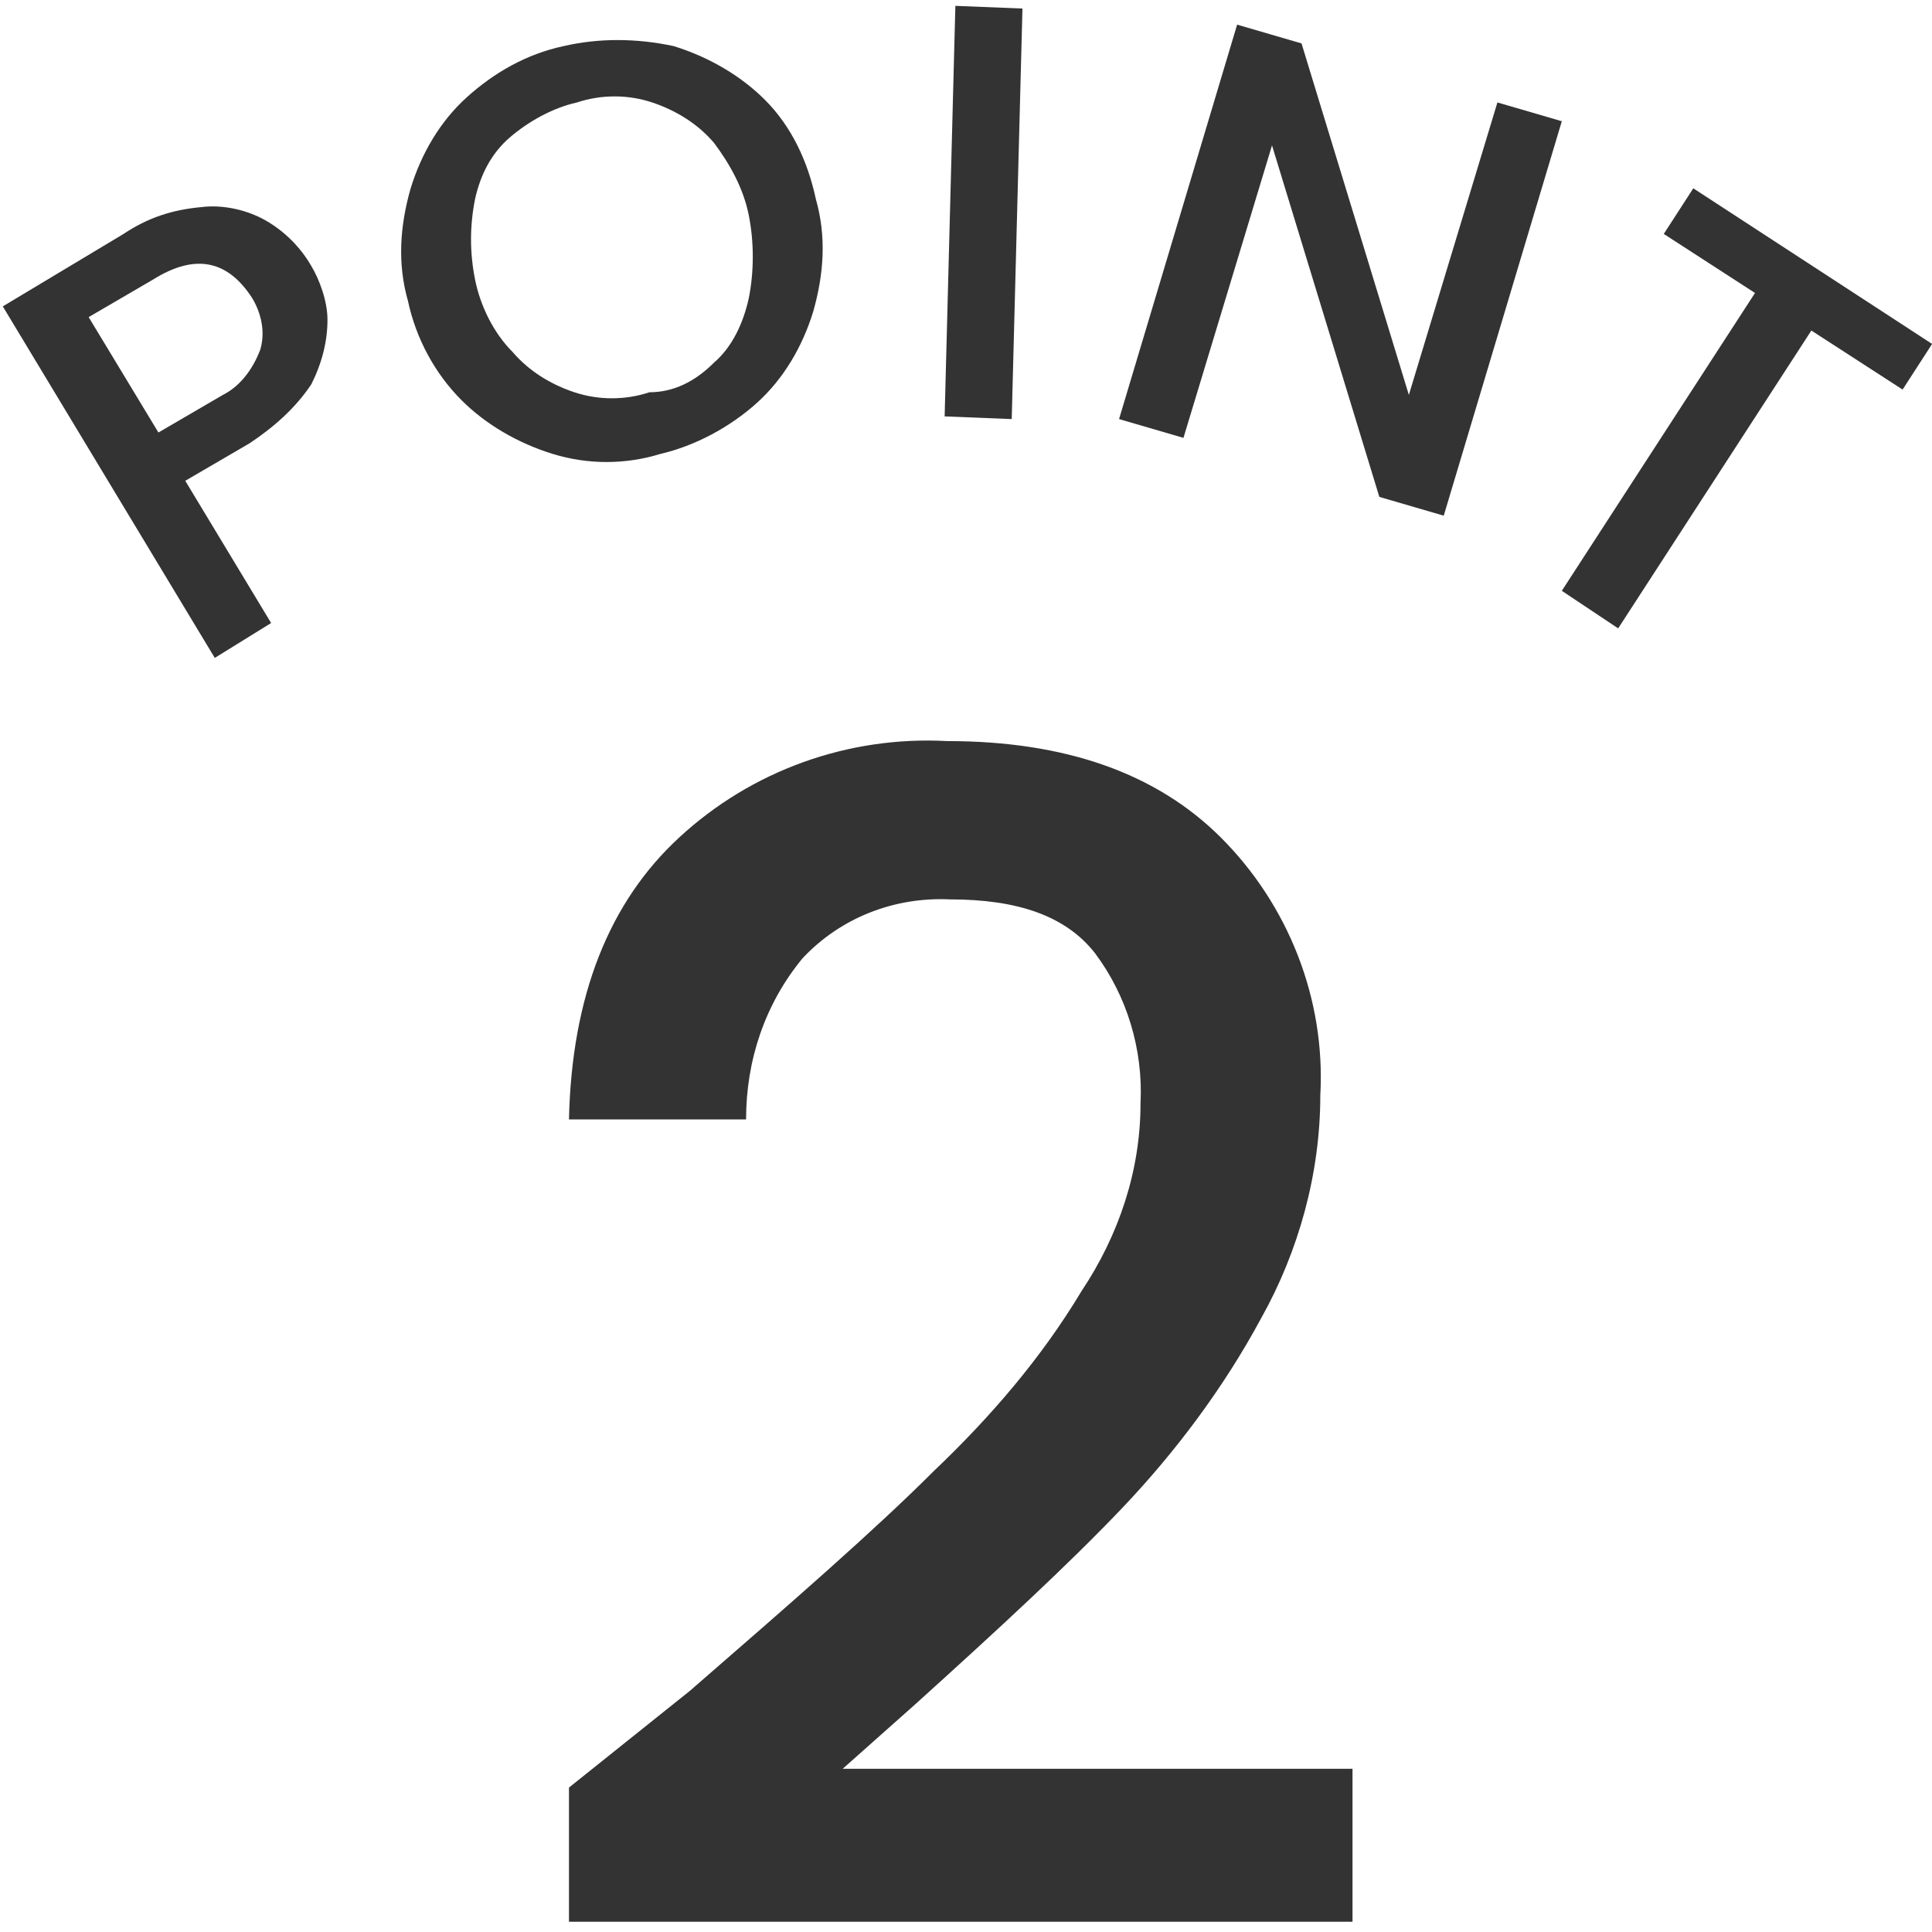
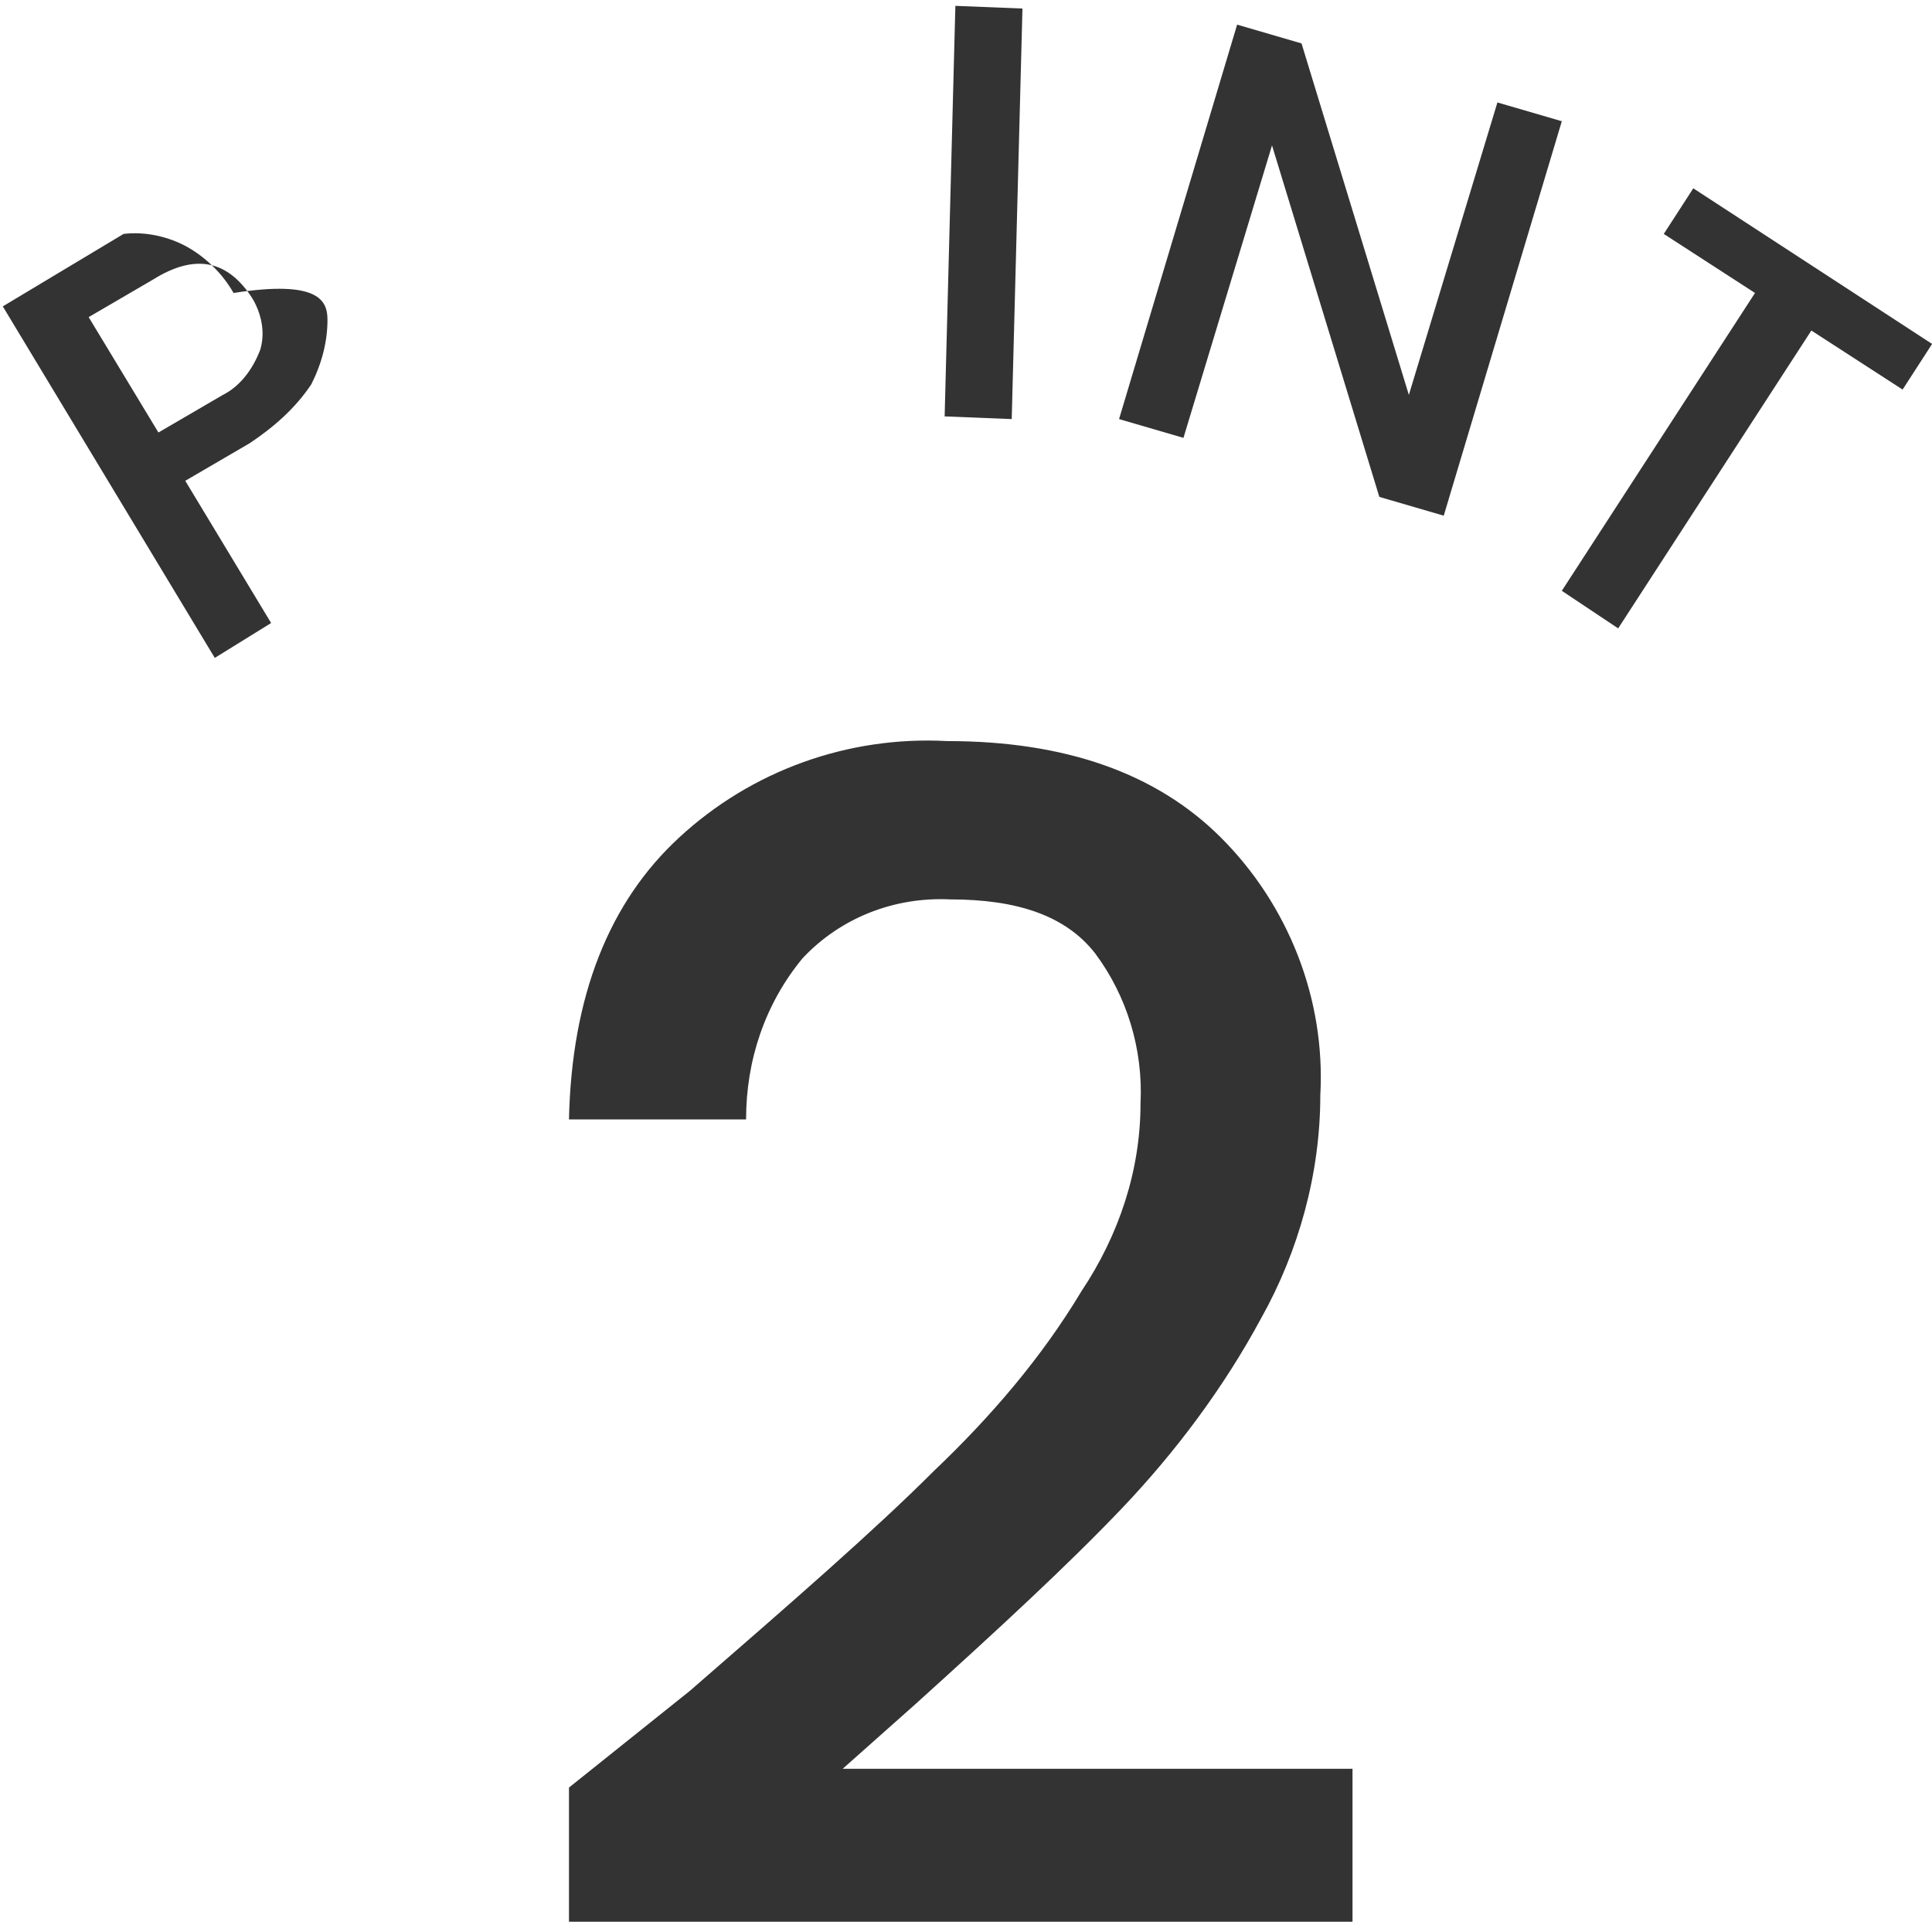
<svg xmlns="http://www.w3.org/2000/svg" version="1.1" id="レイヤー_1" x="0px" y="0px" viewBox="0 0 72 72" style="enable-background:new 0 0 72 72;" xml:space="preserve">
  <style type="text/css">
	.st0{fill:#333333;}
</style>
  <g id="グループ_12438" transform="translate(-742.057 -1778)">
    <g id="グループ_11762" transform="translate(942.661 1503.418)">
      <g id="グループ_11761">
-         <path id="パス_5339" class="st0" d="M-188.4,286.5c0,0.8-0.2,1.6-0.6,2.4c-0.6,0.9-1.4,1.6-2.3,2.2l-2.4,1.4l3.2,5.3l-2.1,1.3     l-7.9-13.1l4.5-2.7c0.9-0.6,1.8-0.9,2.9-1c0.8-0.1,1.7,0.1,2.4,0.5c0.7,0.4,1.3,1,1.7,1.7C-188.7,285-188.4,285.8-188.4,286.5z      M-190.9,287.6c0.2-0.7,0-1.4-0.3-1.9c-0.9-1.4-2.1-1.7-3.7-0.7l-2.4,1.4l2.6,4.3l2.4-1.4C-191.7,289-191.2,288.4-190.9,287.6     L-190.9,287.6z" />
-         <path id="パス_5340" class="st0" d="M-180,291.5c-1.3-0.4-2.5-1.1-3.4-2c-1-1-1.7-2.3-2-3.7c-0.4-1.4-0.3-2.8,0.1-4.2     c0.4-1.3,1.1-2.5,2.1-3.4c1-0.9,2.2-1.6,3.6-1.9c1.3-0.3,2.7-0.3,4.1,0c1.3,0.4,2.5,1.1,3.4,2c1,1,1.6,2.3,1.9,3.7     c0.4,1.4,0.3,2.8-0.1,4.2c-0.4,1.3-1.1,2.5-2.1,3.4c-1,0.9-2.3,1.6-3.6,1.9C-177.3,291.9-178.7,291.9-180,291.5z M-174,288.1     c0.7-0.6,1.1-1.5,1.3-2.4c0.2-1,0.2-2.1,0-3.1c-0.2-1-0.7-1.9-1.3-2.7c-0.6-0.7-1.4-1.2-2.3-1.5c-0.9-0.3-1.9-0.3-2.8,0     c-0.9,0.2-1.8,0.7-2.5,1.3c-0.7,0.6-1.1,1.4-1.3,2.3c-0.2,1-0.2,2,0,3c0.2,1,0.7,2,1.4,2.7c0.6,0.7,1.4,1.2,2.3,1.5     c0.9,0.3,1.9,0.3,2.8,0C-175.5,289.2-174.7,288.8-174,288.1z" />
+         <path id="パス_5339" class="st0" d="M-188.4,286.5c0,0.8-0.2,1.6-0.6,2.4c-0.6,0.9-1.4,1.6-2.3,2.2l-2.4,1.4l3.2,5.3l-2.1,1.3     l-7.9-13.1l4.5-2.7c0.8-0.1,1.7,0.1,2.4,0.5c0.7,0.4,1.3,1,1.7,1.7C-188.7,285-188.4,285.8-188.4,286.5z      M-190.9,287.6c0.2-0.7,0-1.4-0.3-1.9c-0.9-1.4-2.1-1.7-3.7-0.7l-2.4,1.4l2.6,4.3l2.4-1.4C-191.7,289-191.2,288.4-190.9,287.6     L-190.9,287.6z" />
        <path id="パス_5341" class="st0" d="M-162.5,274.9l-0.4,15.3l-2.5-0.1l0.4-15.3L-162.5,274.9z" />
        <path id="パス_5342" class="st0" d="M-146.8,293.8l-2.4-0.7l-4-13.1l-3.3,10.9l-2.4-0.7l4.4-14.7l2.4,0.7l4,13.1l3.3-10.9     l2.4,0.7L-146.8,293.8z" />
        <path id="パス_5343" class="st0" d="M-128.6,287.4l-1.1,1.7l-3.4-2.2l-7.2,11.1l-2.1-1.4l7.2-11.1l-3.4-2.2l1.1-1.7     L-128.6,287.4z" />
      </g>
    </g>
    <g id="_1" transform="translate(947.661 1503.418)">
      <path id="パス_6189" class="st0" d="M-179.9,337.6c3.8-3.3,6.9-6,9.1-8.2c2.1-2,4-4.2,5.5-6.7c1.4-2.1,2.2-4.5,2.2-7    c0.1-2-0.5-4-1.7-5.6c-1.1-1.4-2.9-2-5.4-2c-2.1-0.1-4.1,0.7-5.5,2.2c-1.4,1.7-2.1,3.8-2.1,6h-6.6c0.1-4.6,1.5-8.1,4.1-10.5    c2.7-2.5,6.3-3.8,10-3.6c4.4,0,7.8,1.2,10.2,3.6c2.5,2.5,3.9,6,3.7,9.6c0,2.9-0.8,5.8-2.2,8.3c-1.4,2.6-3.2,5-5.2,7.1    c-2,2.1-4.6,4.5-7.7,7.3l-2.7,2.4h19v5.7h-29.2v-5L-179.9,337.6z" />
    </g>
  </g>
</svg>